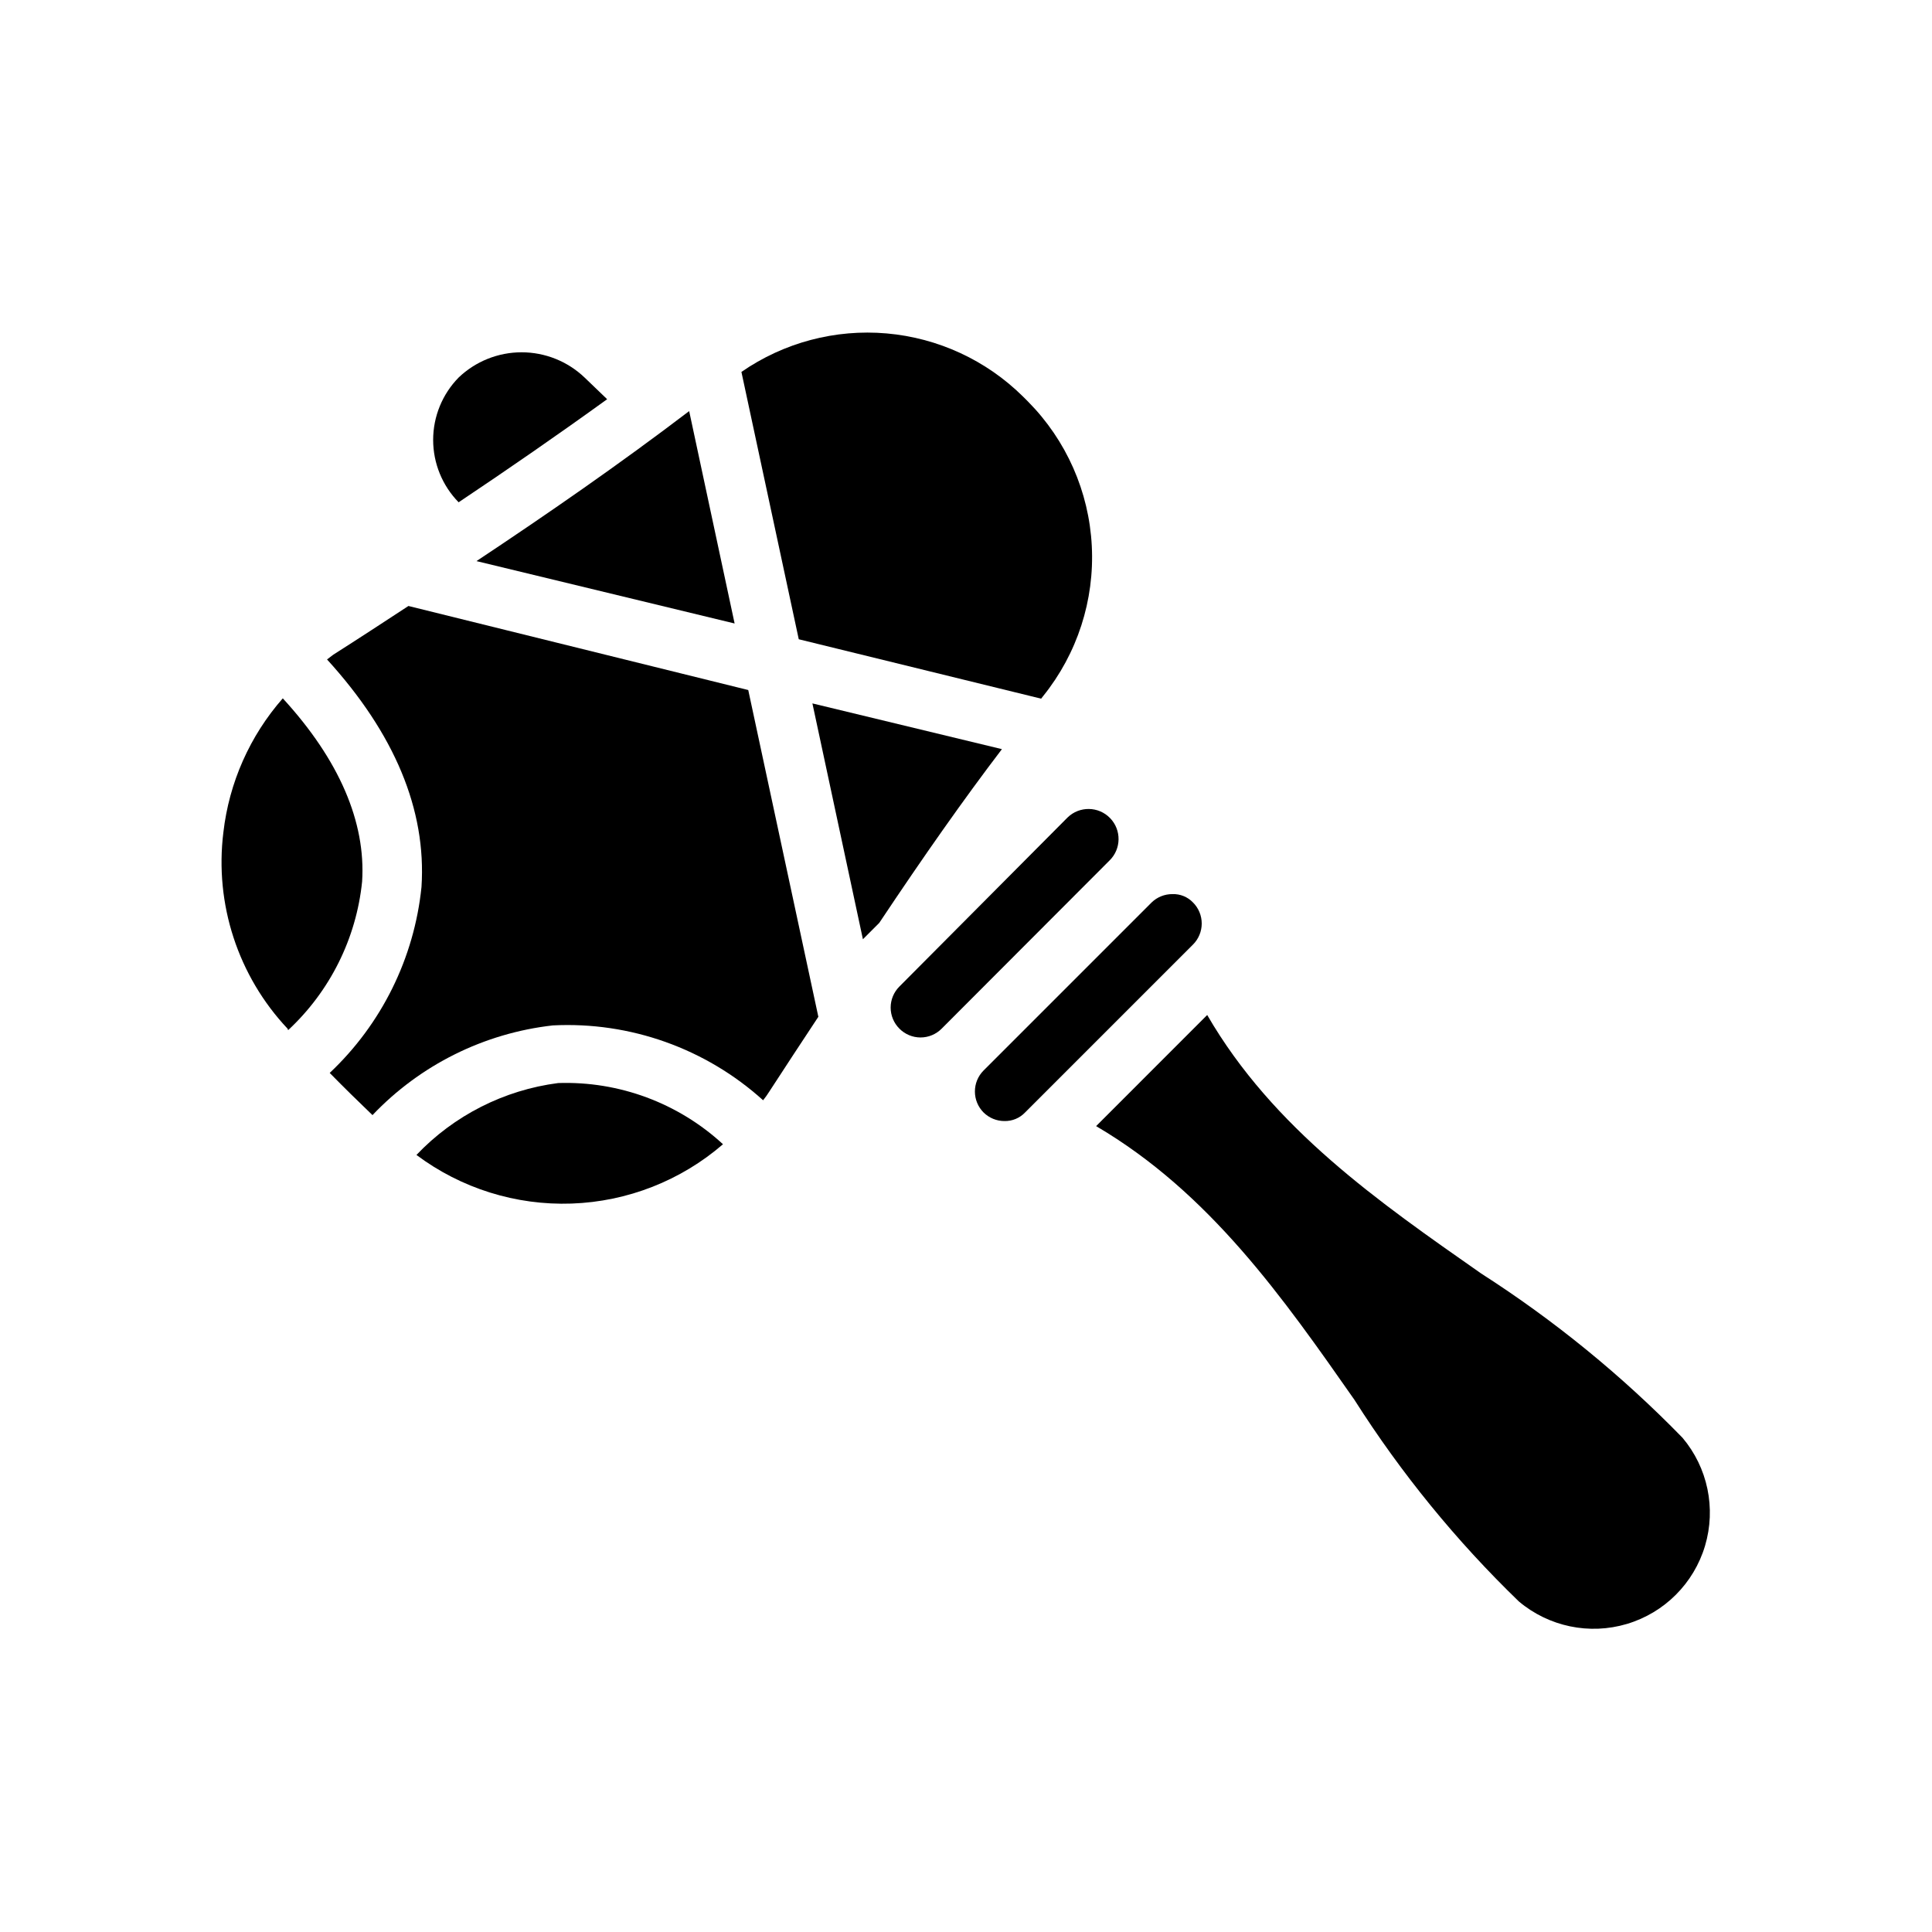
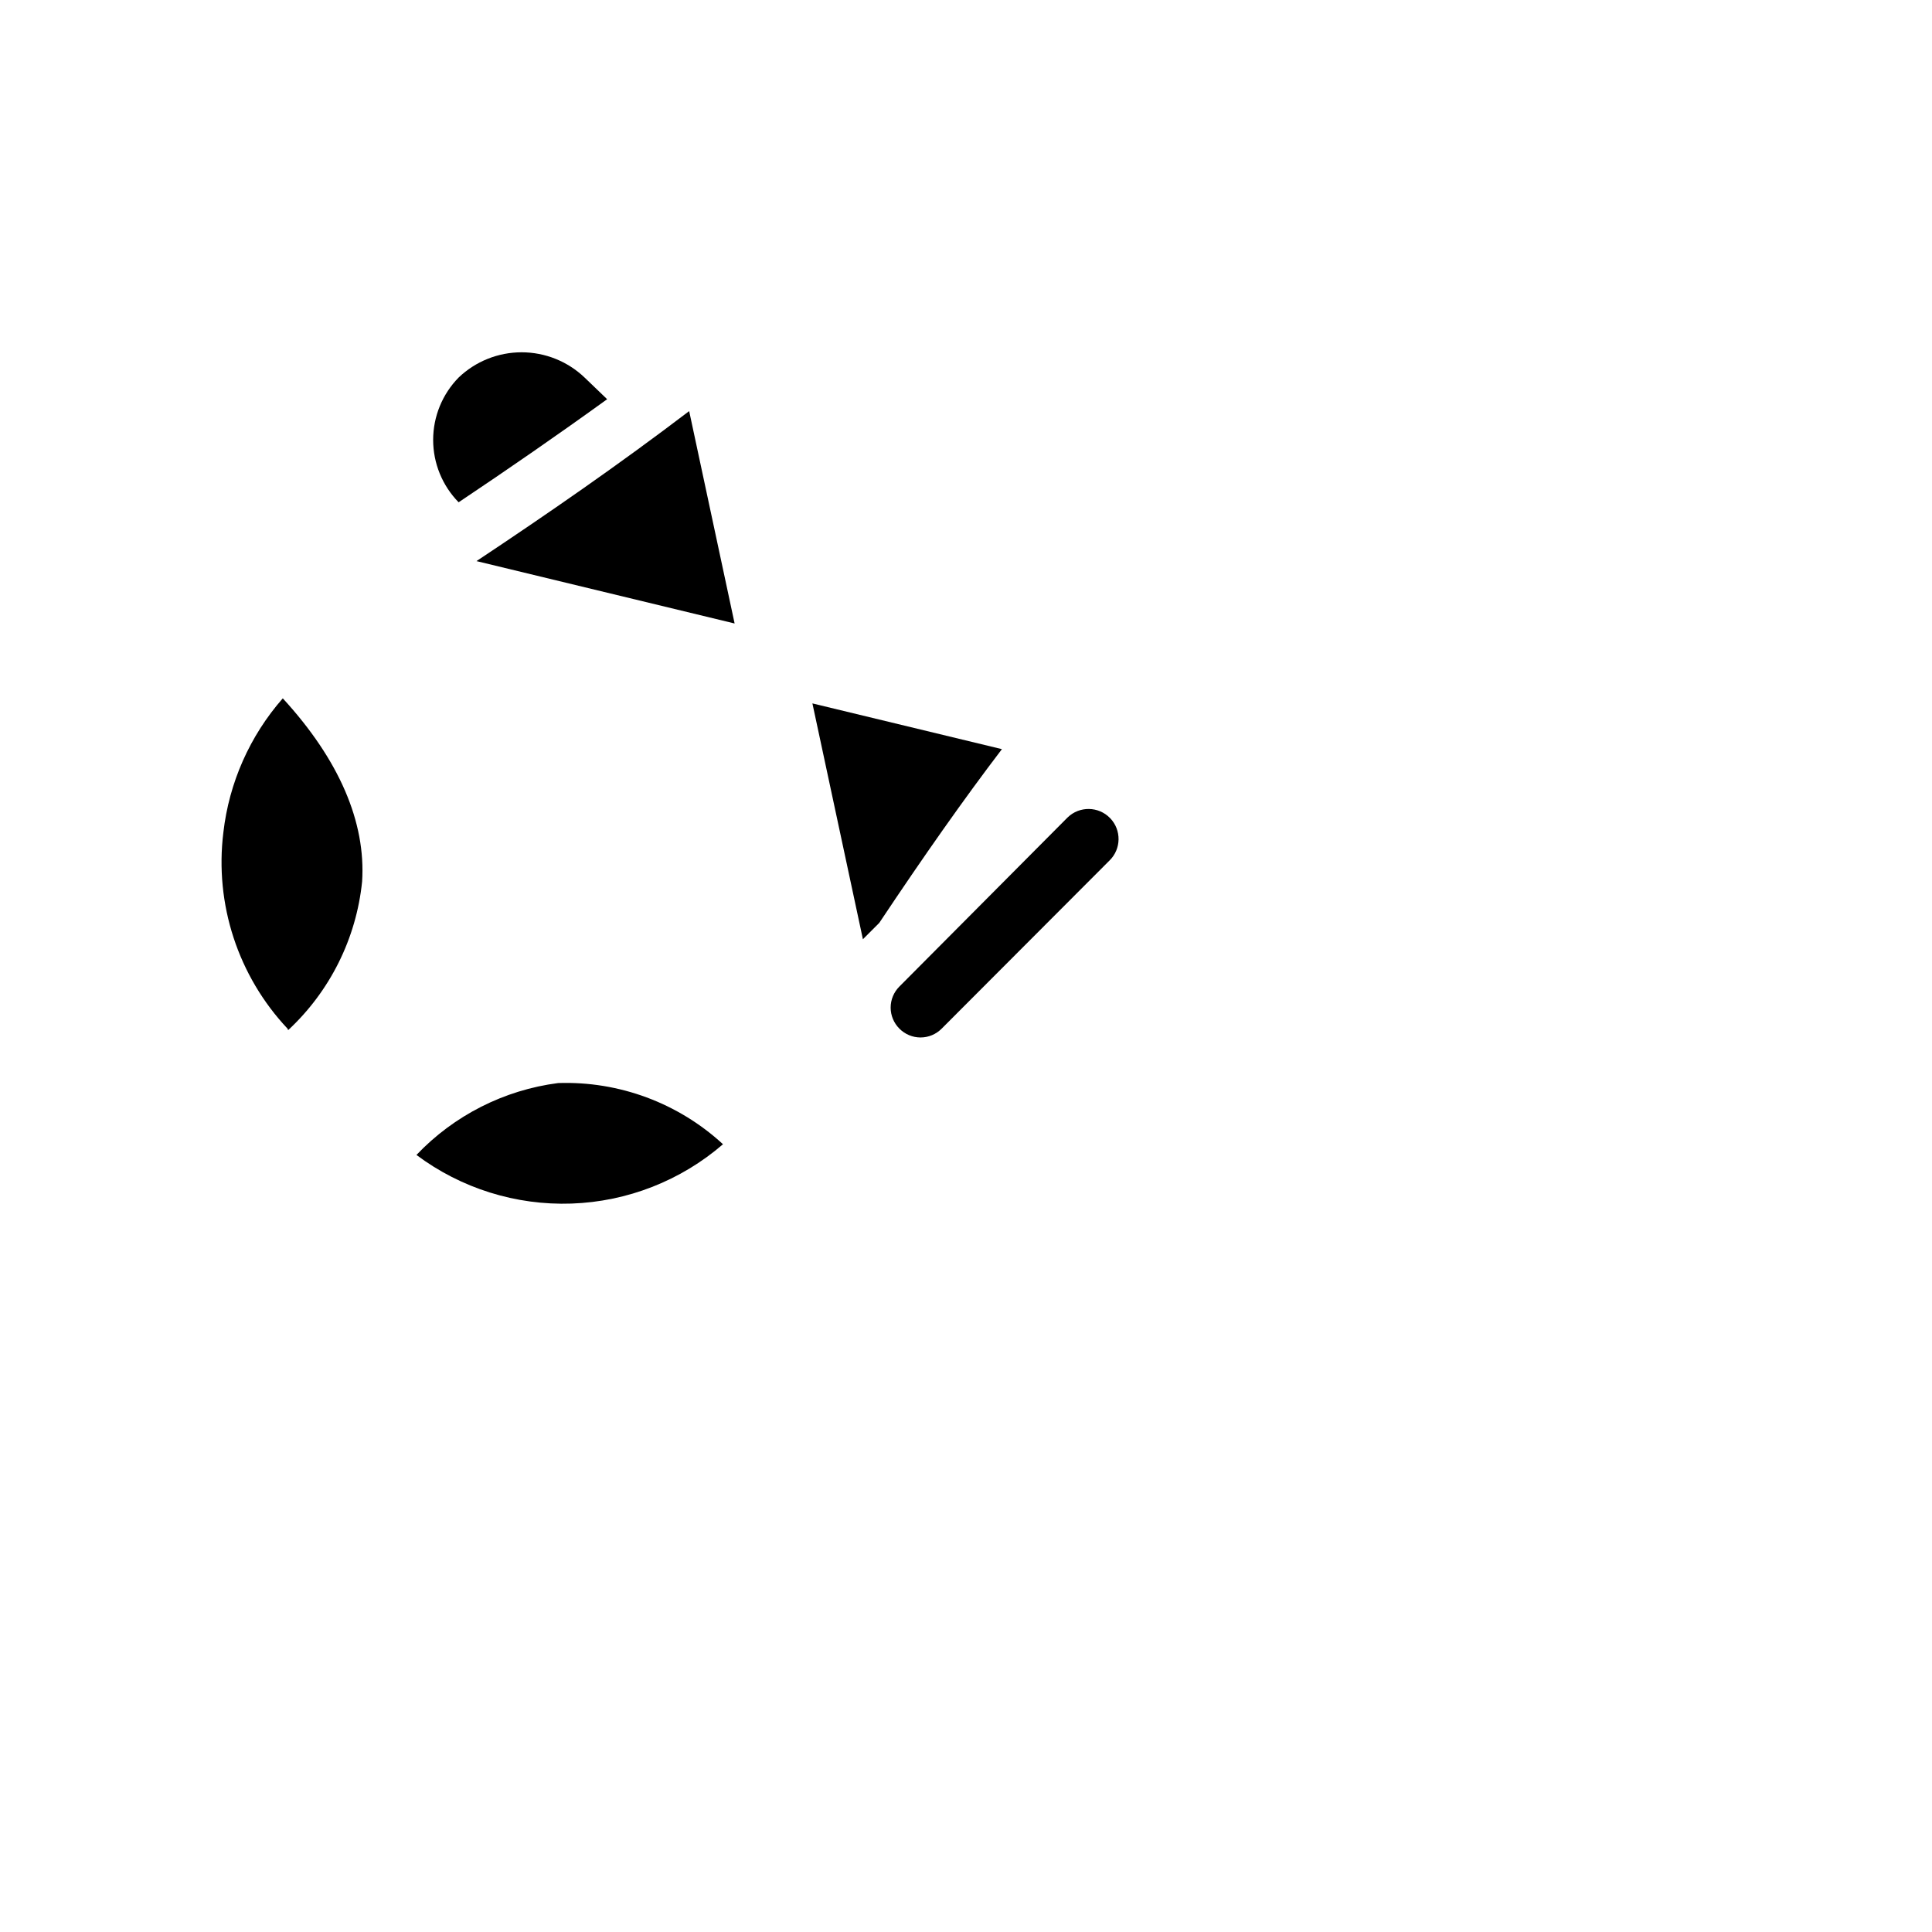
<svg xmlns="http://www.w3.org/2000/svg" fill="#000000" width="800px" height="800px" version="1.1" viewBox="144 144 512 512">
  <g>
    <path d="m382.36 405.43c-1.488 1.48-2.328 3.492-2.328 5.59 0 2.098 0.84 4.109 2.328 5.59 1.48 1.488 3.492 2.328 5.59 2.328 2.102 0 4.113-0.84 5.59-2.328l44.477-44.555c3.152-3.066 3.223-8.105 0.16-11.258-3.066-3.152-8.105-3.223-11.258-0.16z" />
-     <path d="m355.68 313.41 64.234 15.742 0.551-0.707c9.031-11.227 13.613-25.383 12.871-39.77-0.738-14.391-6.75-28-16.887-38.242l-1.34-1.34 0.004 0.004c-9.727-9.625-22.508-15.543-36.133-16.738-13.629-1.191-27.246 2.418-38.496 10.203z" />
-     <path d="m449.2 383.15-44.555 44.555c-1.477 1.488-2.297 3.496-2.285 5.59 0.008 2.066 0.828 4.043 2.285 5.512 1.465 1.453 3.445 2.273 5.508 2.281 2.078 0.055 4.082-0.773 5.512-2.281l44.477-44.477c1.492-1.48 2.328-3.492 2.328-5.59 0-2.102-0.836-4.113-2.328-5.59-1.414-1.477-3.391-2.277-5.43-2.203-2.055-0.012-4.035 0.777-5.512 2.203z" />
    <path d="m291.91 431.02c-14.328 1.852-27.586 8.578-37.547 19.051 11.836 8.855 26.344 13.402 41.117 12.887s28.93-6.062 40.121-15.723c-11.867-10.938-27.562-16.762-43.691-16.215z" />
    <path d="m372.68 392.91 4.328-4.328c11.965-17.949 22.434-32.828 32.512-46.051l-50.223-12.121z" />
-     <path d="m441.8 435.11-7.32 7.32c30.148 17.711 49.594 45.578 68.488 72.578h-0.004c12.355 19.445 26.969 37.359 43.531 53.375 7.934 6.695 18.707 8.945 28.656 5.977 9.949-2.969 17.73-10.75 20.699-20.699 2.965-9.949 0.719-20.723-5.981-28.652-16.07-16.5-33.977-31.105-53.371-43.535-27-18.895-55.105-38.336-72.578-68.488z" />
    <path d="m338.68 309.23-12.043-56.285c-18.5 14.09-37.629 27.316-56.363 39.754z" />
    <path d="m298.92 244.05c-4.496-4.293-10.473-6.688-16.688-6.688-6.219 0-12.195 2.394-16.691 6.688-4.324 4.414-6.75 10.348-6.75 16.531 0 6.18 2.426 12.117 6.75 16.531 13.066-8.738 26.293-17.871 39.359-27.316z" />
-     <path d="m255.7 379.06c-1.926 18.816-10.559 36.309-24.324 49.277 3.699 3.777 7.477 7.477 11.336 11.18 12.637-13.297 29.555-21.711 47.785-23.773 20.473-1.039 40.52 6.098 55.734 19.836 0.566-0.699 1.094-1.438 1.574-2.203 4.328-6.613 8.66-13.305 13.066-19.918l-18.578-86.594-90.055-22.273c-6.613 4.328-13.227 8.66-19.918 12.91l-1.652 1.258c17.867 19.602 26.371 39.832 25.031 60.301z" />
    <path d="m220.36 417c11.09-10.309 18.059-24.301 19.602-39.363 1.023-15.742-6.062-32.273-21.02-48.57-8.738 9.957-14.23 22.344-15.742 35.504-2.356 19.012 3.879 38.082 17.004 52.035z" />
  </g>
</svg>